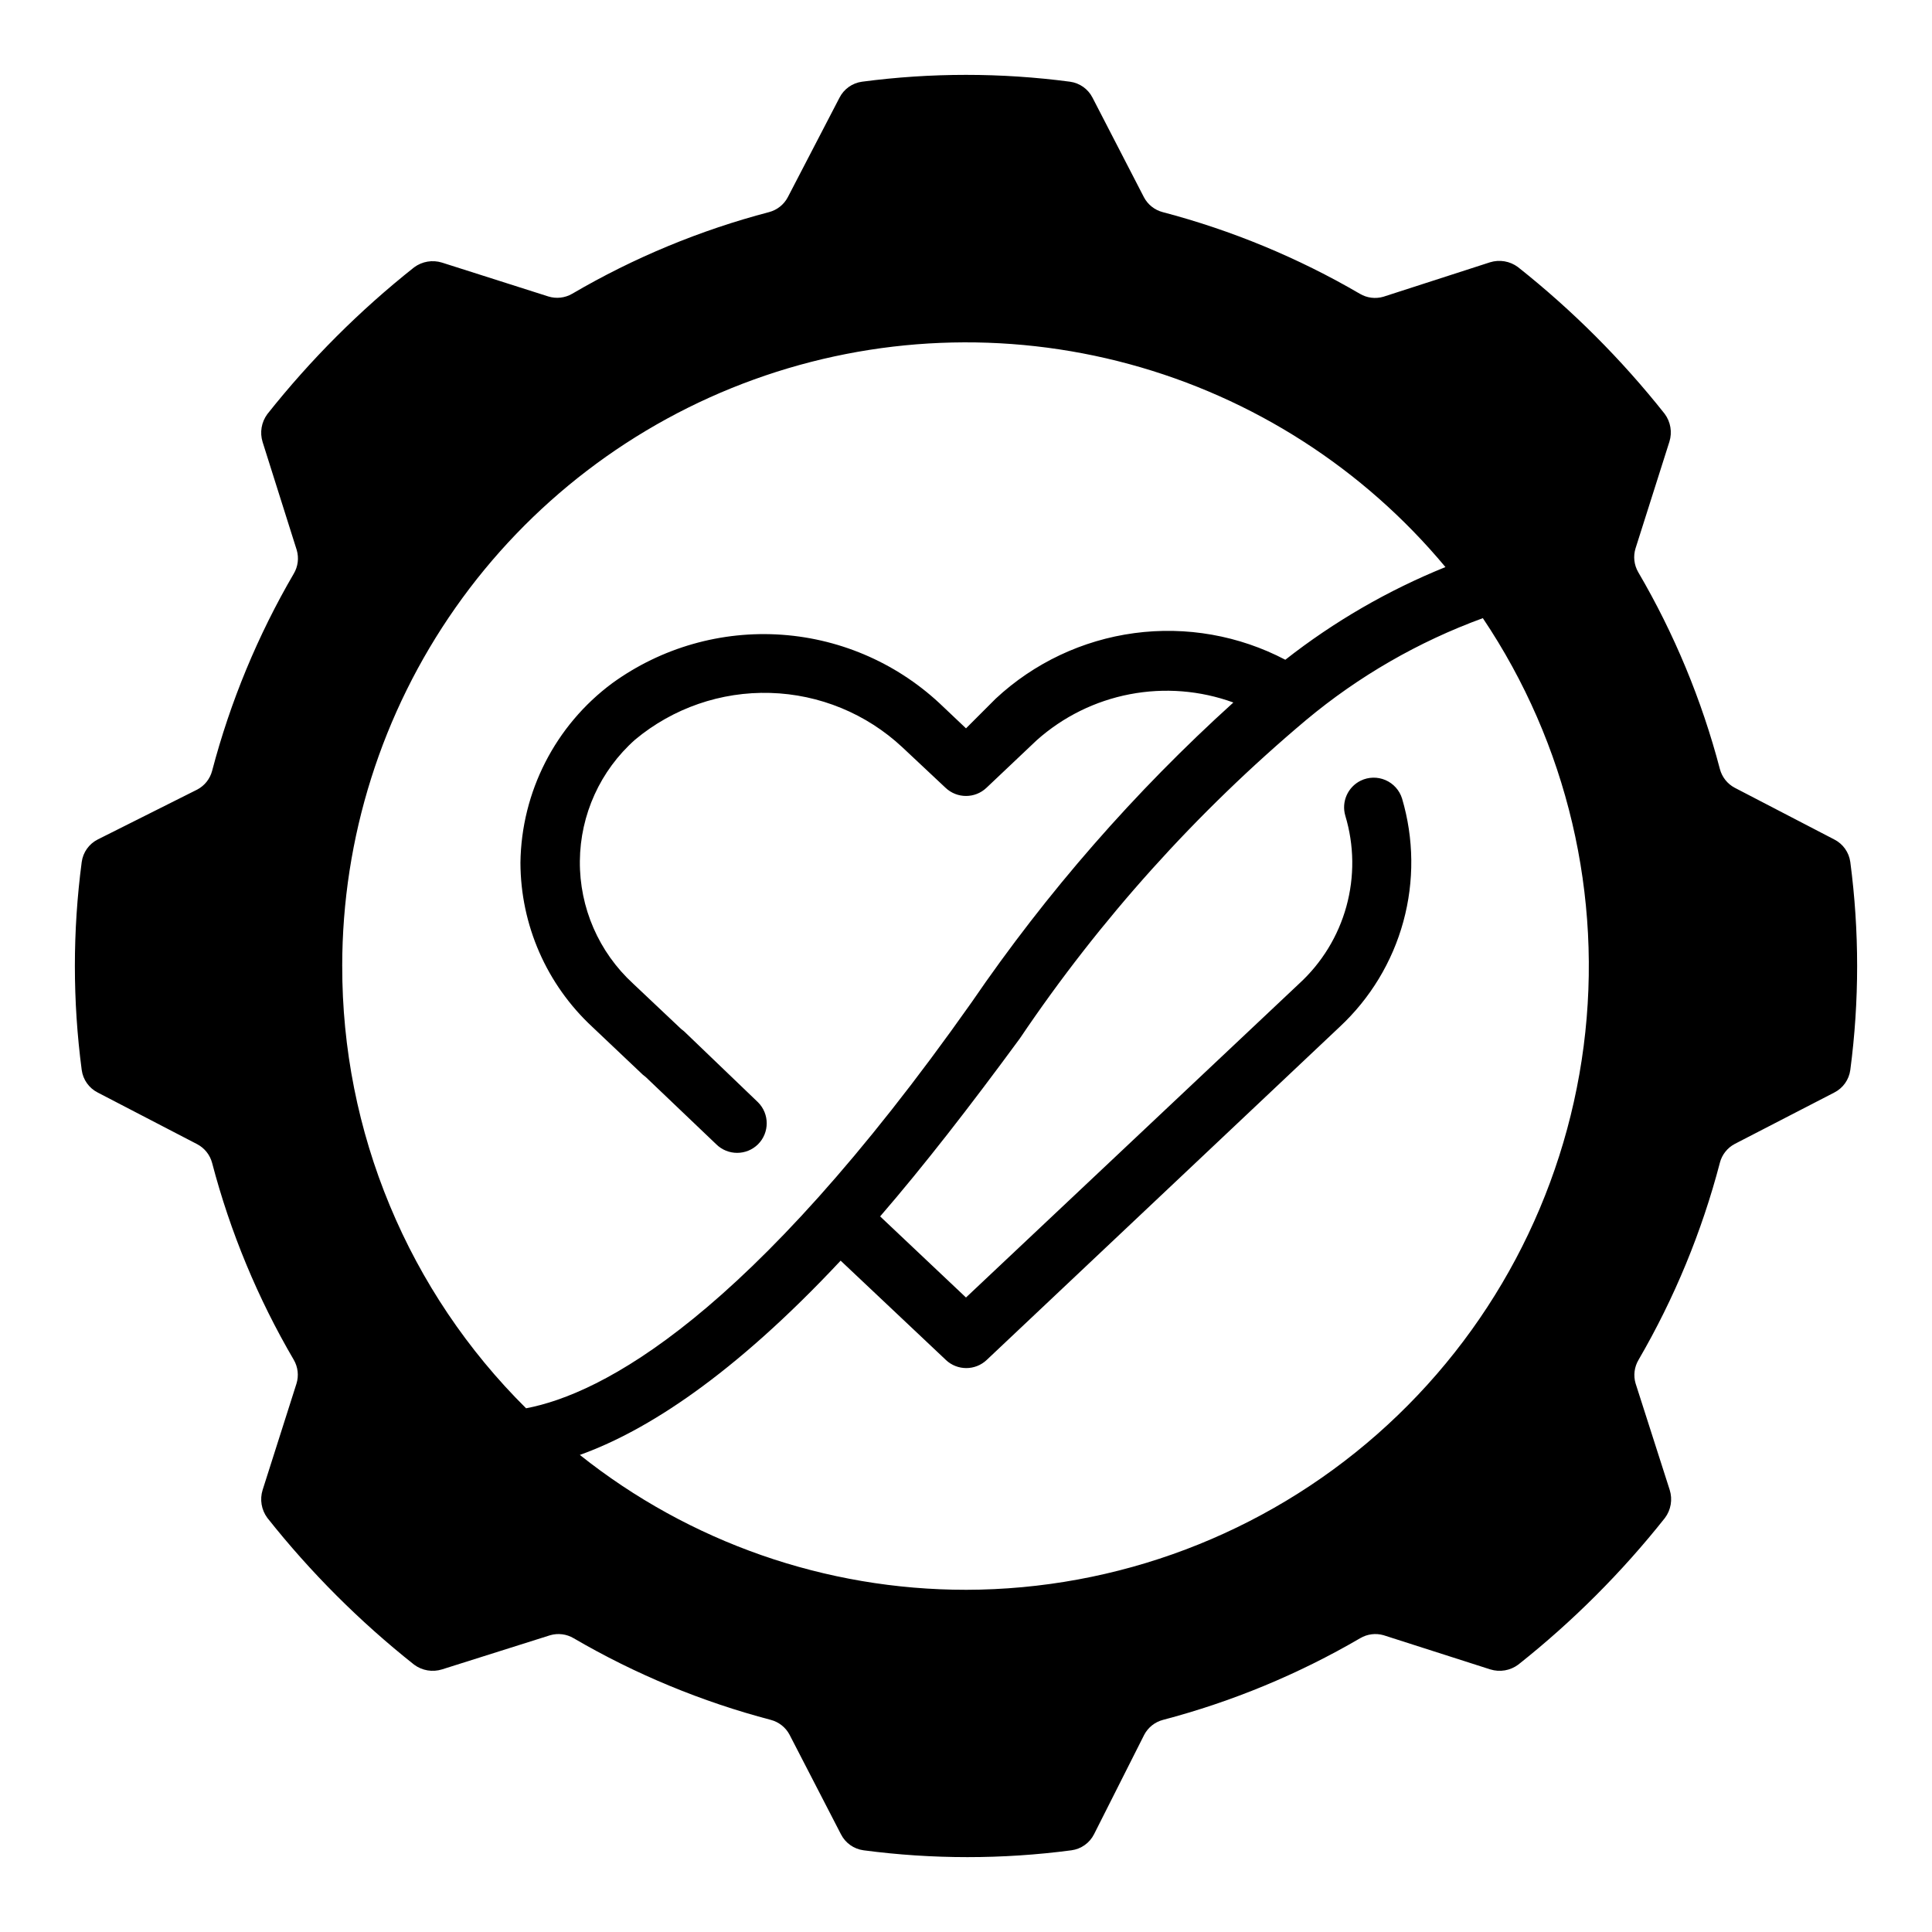
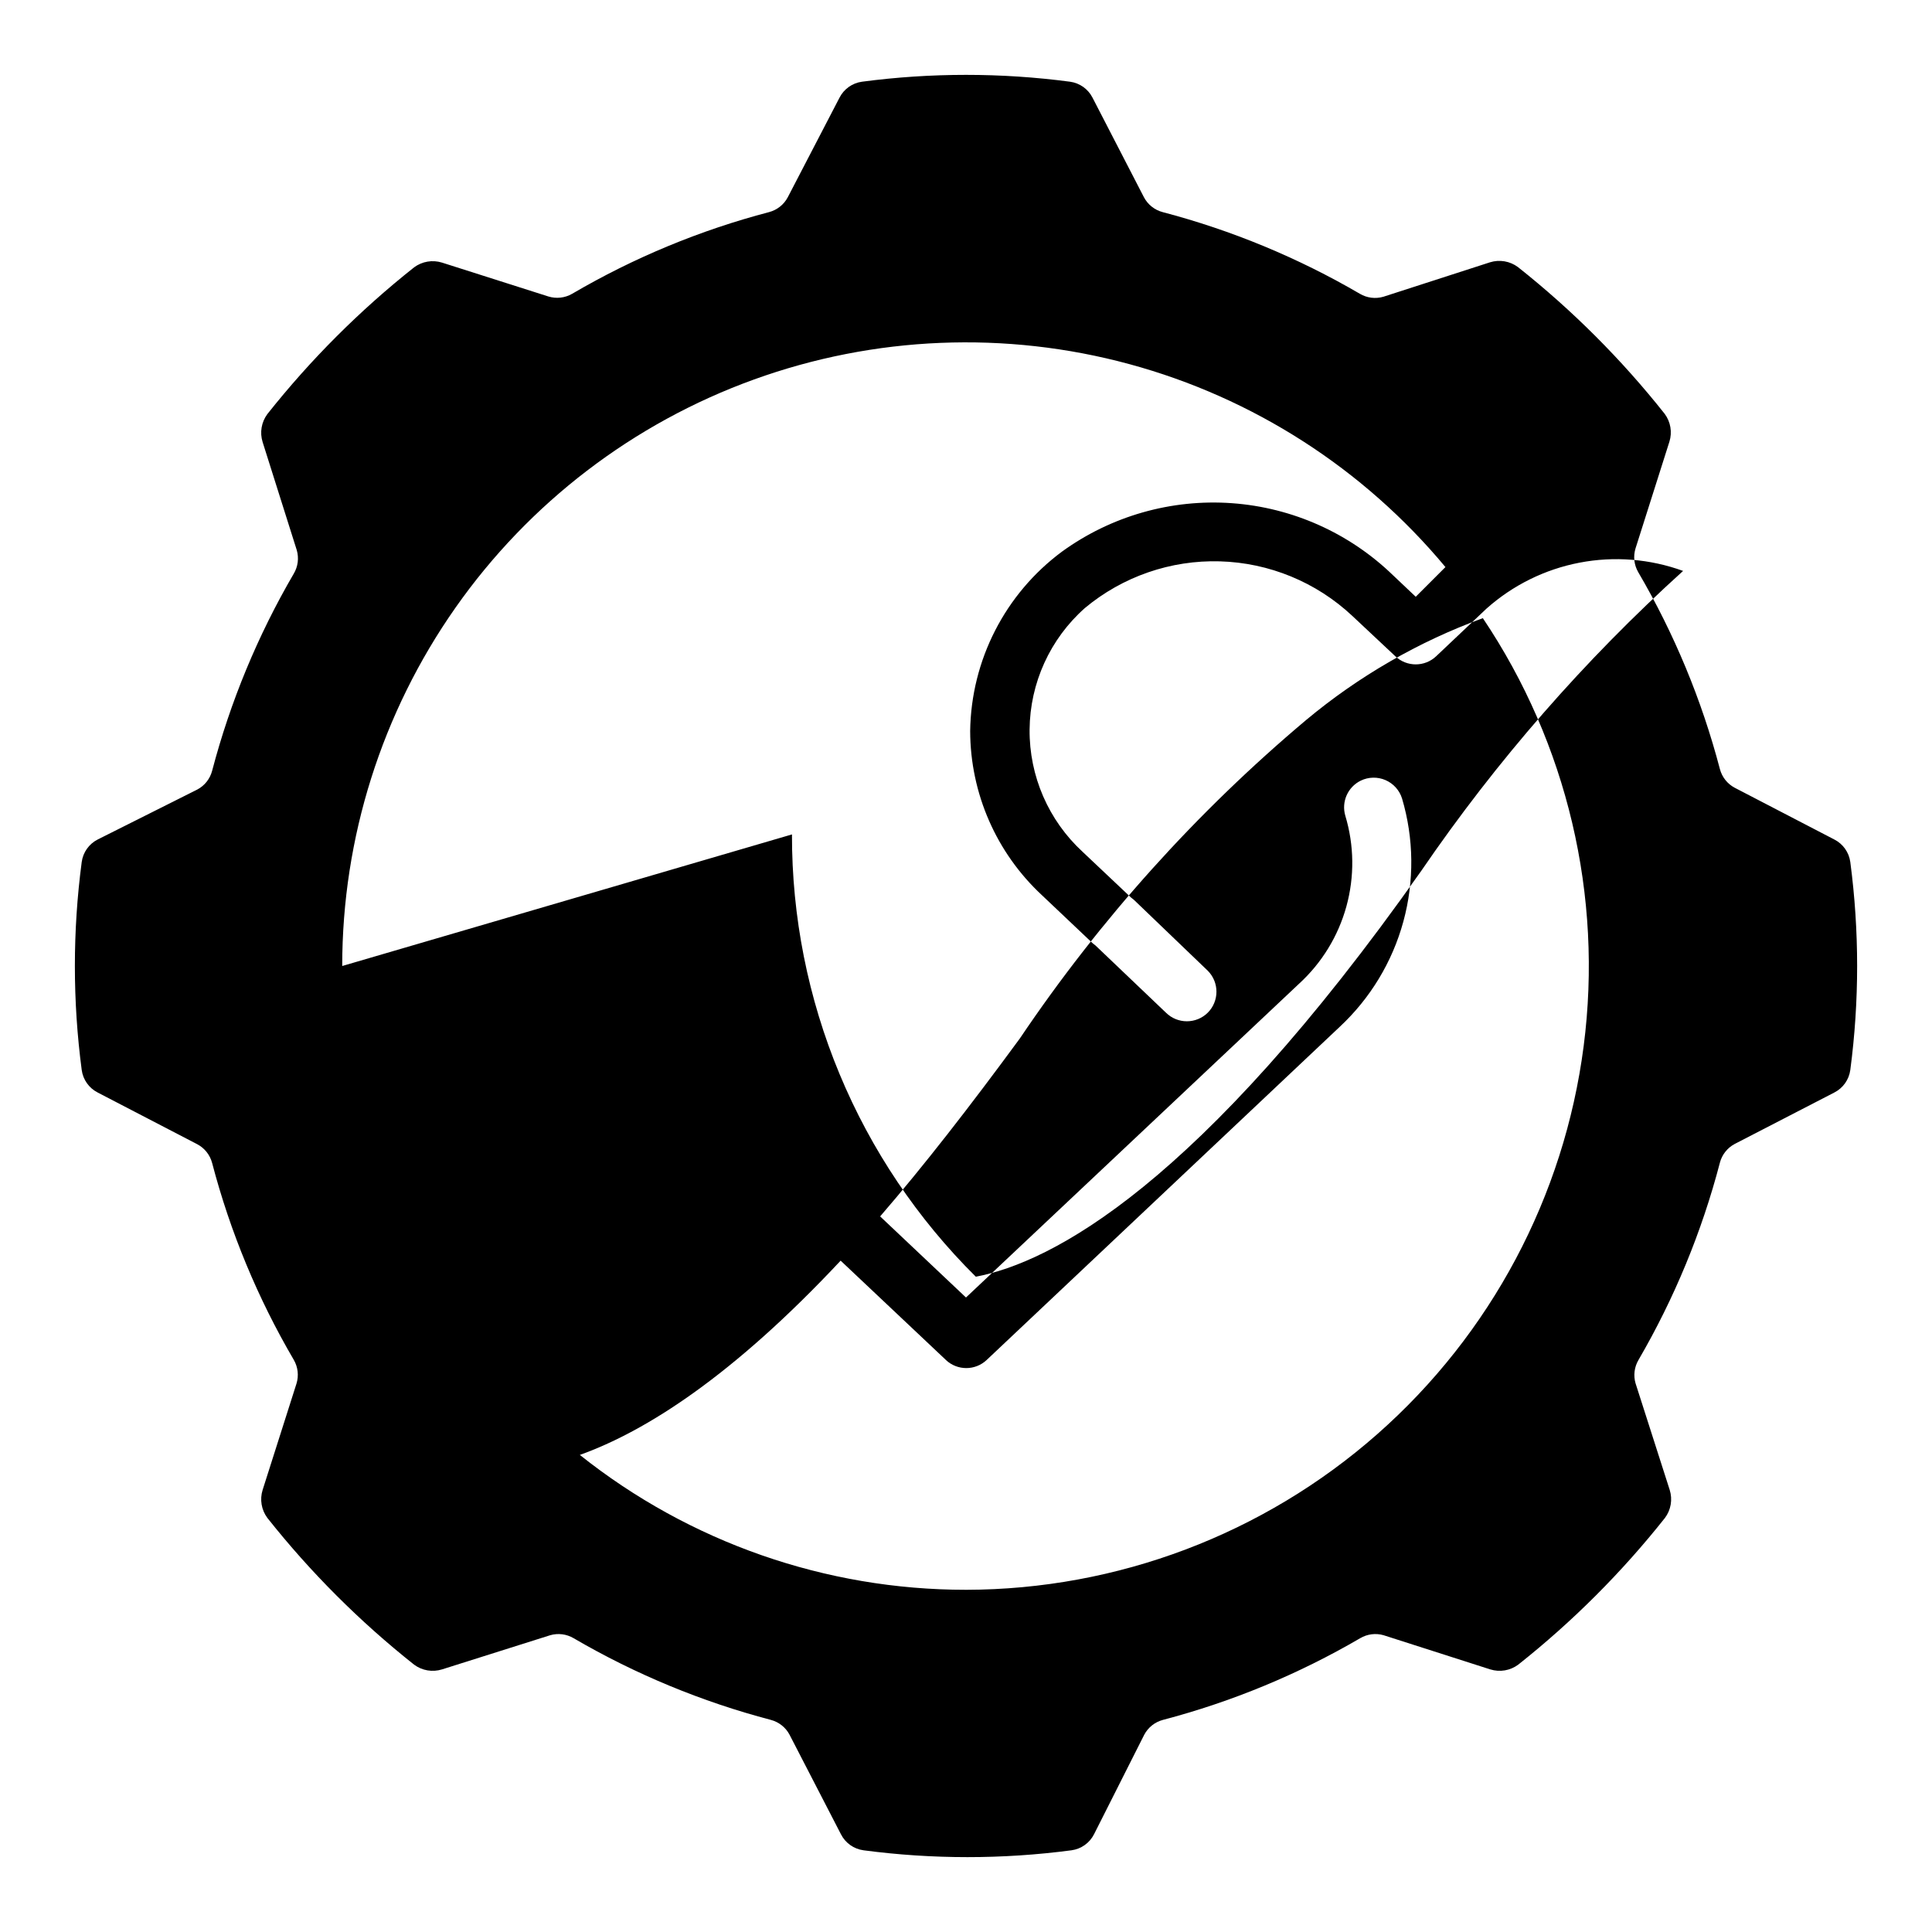
<svg xmlns="http://www.w3.org/2000/svg" fill="#000000" width="800px" height="800px" version="1.1" viewBox="144 144 512 512">
-   <path d="m599.79 452.11c0.562-2.129 1.988-3.93 3.938-4.957l26.371-13.617c2.316-1.172 3.906-3.41 4.25-5.984 2.414-18.289 2.414-36.816 0-55.105-0.344-2.57-1.934-4.809-4.25-5.981l-26.371-13.699c-1.949-1.027-3.375-2.828-3.938-4.957-4.801-18.305-12.086-35.863-21.648-52.191-1.105-1.91-1.363-4.195-0.707-6.301l8.973-28.262v0.004c0.789-2.527 0.324-5.277-1.258-7.402-11.422-14.414-24.473-27.465-38.887-38.887-2.125-1.578-4.875-2.047-7.402-1.258l-28.258 9.129c-2.094 0.609-4.344 0.324-6.219-0.785-16.363-9.551-33.949-16.832-52.273-21.648-2.129-0.562-3.93-1.988-4.957-3.938l-13.617-26.371c-1.172-2.316-3.41-3.906-5.984-4.25-18.289-2.414-36.816-2.414-55.105 0-2.57 0.344-4.809 1.934-5.981 4.25l-13.699 26.371c-1.027 1.949-2.828 3.375-4.957 3.938-18.305 4.801-35.863 12.086-52.191 21.648-1.91 1.105-4.195 1.363-6.301 0.707l-28.18-8.973c-2.527-0.789-5.277-0.32-7.402 1.258-14.414 11.426-27.461 24.473-38.887 38.887-1.578 2.125-2.047 4.875-1.258 7.402l9.051 28.652c0.609 2.094 0.324 4.344-0.785 6.219-9.551 16.363-16.832 33.949-21.648 52.273-0.562 2.129-1.988 3.93-3.938 4.957l-26.371 13.227c-2.316 1.172-3.906 3.41-4.25 5.981-2.414 18.289-2.414 36.816 0 55.105 0.344 2.574 1.934 4.812 4.25 5.984l26.371 13.695c1.949 1.031 3.375 2.828 3.938 4.961 4.801 18.301 12.086 35.863 21.648 52.191 1.105 1.906 1.363 4.191 0.707 6.297l-8.973 28.18c-0.789 2.527-0.32 5.277 1.258 7.402 11.426 14.414 24.473 27.465 38.887 38.887 2.125 1.582 4.875 2.047 7.402 1.258l28.652-9.051c2.094-0.609 4.344-0.324 6.219 0.785 16.363 9.551 33.949 16.832 52.273 21.648 2.129 0.562 3.93 1.988 4.957 3.938l13.617 26.371c1.172 2.316 3.41 3.906 5.984 4.25 18.289 2.414 36.816 2.414 55.105 0 2.57-0.344 4.809-1.934 5.981-4.25l13.305-26.371c1.031-1.949 2.828-3.375 4.961-3.938 18.32-4.816 35.906-12.098 52.27-21.648 1.875-1.109 4.125-1.395 6.219-0.785l28.262 9.055v-0.004c2.523 0.789 5.273 0.324 7.398-1.258 14.414-11.422 27.465-24.473 38.887-38.887 1.582-2.125 2.051-4.875 1.262-7.402l-9.055-28.262v0.004c-0.609-2.094-0.324-4.344 0.789-6.219 9.52-16.367 16.777-33.953 21.566-52.273zm-365.1-52.109c0.008-33.98 10.484-67.129 30.004-94.938 19.523-27.812 47.141-48.93 79.09-60.484 31.953-11.555 66.691-12.984 99.484-4.09s62.051 27.676 83.789 53.789c-15.227 6.16-29.508 14.426-42.434 24.562-12.285-6.441-26.266-8.906-40.016-7.059-13.746 1.848-26.582 7.914-36.734 17.367l-7.871 7.871-5.984-5.668v0.004c-11.551-11.207-26.684-17.984-42.738-19.137-16.055-1.152-32 3.394-45.035 12.84-15.078 11.188-24.07 28.77-24.324 47.547 0.039 16.523 6.938 32.289 19.051 43.531l13.383 12.676 0.789 0.629 18.652 17.789c3.07 3.051 8.031 3.051 11.102 0 3.051-3.07 3.051-8.027 0-11.098l-19.602-18.816-0.789-0.629-12.754-12.043h0.004c-9.074-8.332-14.195-20.121-14.09-32.438 0.105-12.32 5.426-24.016 14.641-32.191 10.027-8.359 22.762-12.762 35.812-12.383 13.047 0.375 25.508 5.508 35.035 14.426l11.414 10.707c3.043 2.898 7.824 2.898 10.863 0l13.305-12.594c6.973-6.219 15.5-10.434 24.676-12.191 9.176-1.762 18.656-1.004 27.438 2.191-26.16 23.66-49.438 50.32-69.352 79.43-59.117 83.836-98.164 103.83-118.08 107.61v0.004c-15.477-15.34-27.754-33.602-36.117-53.723-8.367-20.121-12.652-41.703-12.609-63.492zm165.31 165.31c-37.176 0.02-73.258-12.582-102.34-35.742 17.555-6.297 40.539-20.941 69.117-51.484l27.867 26.293-0.004 0.004c3.043 2.898 7.824 2.898 10.863 0l93.52-88.246c8.113-7.555 13.961-17.223 16.879-27.918 2.922-10.691 2.801-21.988-0.348-32.617-0.684-2.184-2.289-3.961-4.387-4.867-2.102-0.906-4.496-0.855-6.555 0.145-3.445 1.684-5.172 5.606-4.094 9.289 2.363 7.828 2.461 16.164 0.289 24.047-2.172 7.883-6.531 14.992-12.57 20.508l-88.242 83.129-22.75-21.492c11.492-13.305 23.617-28.891 37.078-47.23h-0.004c21.23-31.492 46.746-59.867 75.809-84.312 13.941-11.633 29.785-20.766 46.84-27 22.375 33.309 31.871 73.613 26.719 113.41-5.152 39.793-24.602 76.352-54.719 102.86-30.117 26.512-68.852 41.164-108.97 41.227z" />
+   <path d="m599.79 452.11c0.562-2.129 1.988-3.93 3.938-4.957l26.371-13.617c2.316-1.172 3.906-3.41 4.25-5.984 2.414-18.289 2.414-36.816 0-55.105-0.344-2.57-1.934-4.809-4.25-5.981l-26.371-13.699c-1.949-1.027-3.375-2.828-3.938-4.957-4.801-18.305-12.086-35.863-21.648-52.191-1.105-1.91-1.363-4.195-0.707-6.301l8.973-28.262v0.004c0.789-2.527 0.324-5.277-1.258-7.402-11.422-14.414-24.473-27.465-38.887-38.887-2.125-1.578-4.875-2.047-7.402-1.258l-28.258 9.129c-2.094 0.609-4.344 0.324-6.219-0.785-16.363-9.551-33.949-16.832-52.273-21.648-2.129-0.562-3.93-1.988-4.957-3.938l-13.617-26.371c-1.172-2.316-3.41-3.906-5.984-4.25-18.289-2.414-36.816-2.414-55.105 0-2.57 0.344-4.809 1.934-5.981 4.25l-13.699 26.371c-1.027 1.949-2.828 3.375-4.957 3.938-18.305 4.801-35.863 12.086-52.191 21.648-1.91 1.105-4.195 1.363-6.301 0.707l-28.18-8.973c-2.527-0.789-5.277-0.32-7.402 1.258-14.414 11.426-27.461 24.473-38.887 38.887-1.578 2.125-2.047 4.875-1.258 7.402l9.051 28.652c0.609 2.094 0.324 4.344-0.785 6.219-9.551 16.363-16.832 33.949-21.648 52.273-0.562 2.129-1.988 3.93-3.938 4.957l-26.371 13.227c-2.316 1.172-3.906 3.41-4.25 5.981-2.414 18.289-2.414 36.816 0 55.105 0.344 2.574 1.934 4.812 4.25 5.984l26.371 13.695c1.949 1.031 3.375 2.828 3.938 4.961 4.801 18.301 12.086 35.863 21.648 52.191 1.105 1.906 1.363 4.191 0.707 6.297l-8.973 28.18c-0.789 2.527-0.32 5.277 1.258 7.402 11.426 14.414 24.473 27.465 38.887 38.887 2.125 1.582 4.875 2.047 7.402 1.258l28.652-9.051c2.094-0.609 4.344-0.324 6.219 0.785 16.363 9.551 33.949 16.832 52.273 21.648 2.129 0.562 3.93 1.988 4.957 3.938l13.617 26.371c1.172 2.316 3.41 3.906 5.984 4.25 18.289 2.414 36.816 2.414 55.105 0 2.57-0.344 4.809-1.934 5.981-4.25l13.305-26.371c1.031-1.949 2.828-3.375 4.961-3.938 18.32-4.816 35.906-12.098 52.27-21.648 1.875-1.109 4.125-1.395 6.219-0.785l28.262 9.055v-0.004c2.523 0.789 5.273 0.324 7.398-1.258 14.414-11.422 27.465-24.473 38.887-38.887 1.582-2.125 2.051-4.875 1.262-7.402l-9.055-28.262v0.004c-0.609-2.094-0.324-4.344 0.789-6.219 9.52-16.367 16.777-33.953 21.566-52.273zm-365.1-52.109c0.008-33.98 10.484-67.129 30.004-94.938 19.523-27.812 47.141-48.93 79.09-60.484 31.953-11.555 66.691-12.984 99.484-4.09s62.051 27.676 83.789 53.789l-7.871 7.871-5.984-5.668v0.004c-11.551-11.207-26.684-17.984-42.738-19.137-16.055-1.152-32 3.394-45.035 12.84-15.078 11.188-24.07 28.77-24.324 47.547 0.039 16.523 6.938 32.289 19.051 43.531l13.383 12.676 0.789 0.629 18.652 17.789c3.07 3.051 8.031 3.051 11.102 0 3.051-3.07 3.051-8.027 0-11.098l-19.602-18.816-0.789-0.629-12.754-12.043h0.004c-9.074-8.332-14.195-20.121-14.09-32.438 0.105-12.32 5.426-24.016 14.641-32.191 10.027-8.359 22.762-12.762 35.812-12.383 13.047 0.375 25.508 5.508 35.035 14.426l11.414 10.707c3.043 2.898 7.824 2.898 10.863 0l13.305-12.594c6.973-6.219 15.5-10.434 24.676-12.191 9.176-1.762 18.656-1.004 27.438 2.191-26.16 23.66-49.438 50.32-69.352 79.43-59.117 83.836-98.164 103.83-118.08 107.61v0.004c-15.477-15.34-27.754-33.602-36.117-53.723-8.367-20.121-12.652-41.703-12.609-63.492zm165.31 165.31c-37.176 0.02-73.258-12.582-102.34-35.742 17.555-6.297 40.539-20.941 69.117-51.484l27.867 26.293-0.004 0.004c3.043 2.898 7.824 2.898 10.863 0l93.52-88.246c8.113-7.555 13.961-17.223 16.879-27.918 2.922-10.691 2.801-21.988-0.348-32.617-0.684-2.184-2.289-3.961-4.387-4.867-2.102-0.906-4.496-0.855-6.555 0.145-3.445 1.684-5.172 5.606-4.094 9.289 2.363 7.828 2.461 16.164 0.289 24.047-2.172 7.883-6.531 14.992-12.57 20.508l-88.242 83.129-22.75-21.492c11.492-13.305 23.617-28.891 37.078-47.23h-0.004c21.23-31.492 46.746-59.867 75.809-84.312 13.941-11.633 29.785-20.766 46.84-27 22.375 33.309 31.871 73.613 26.719 113.41-5.152 39.793-24.602 76.352-54.719 102.86-30.117 26.512-68.852 41.164-108.97 41.227z" />
</svg>